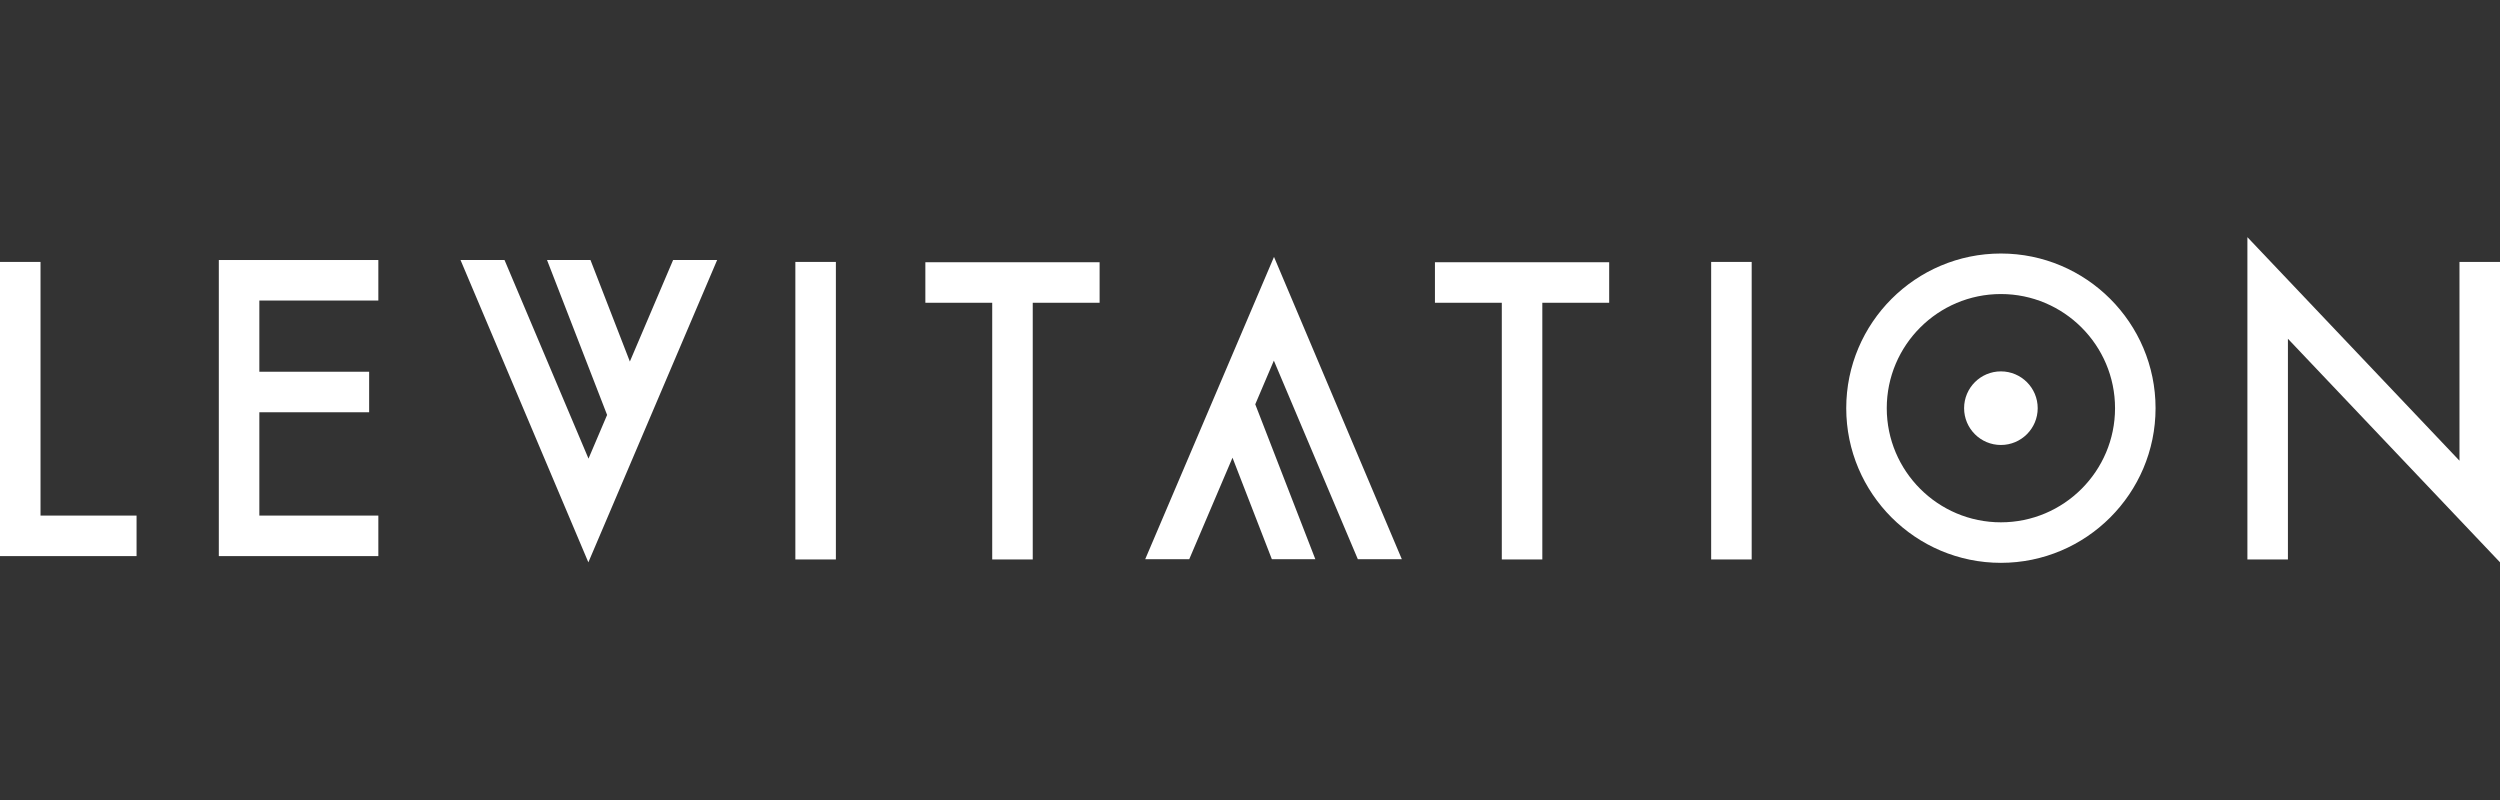
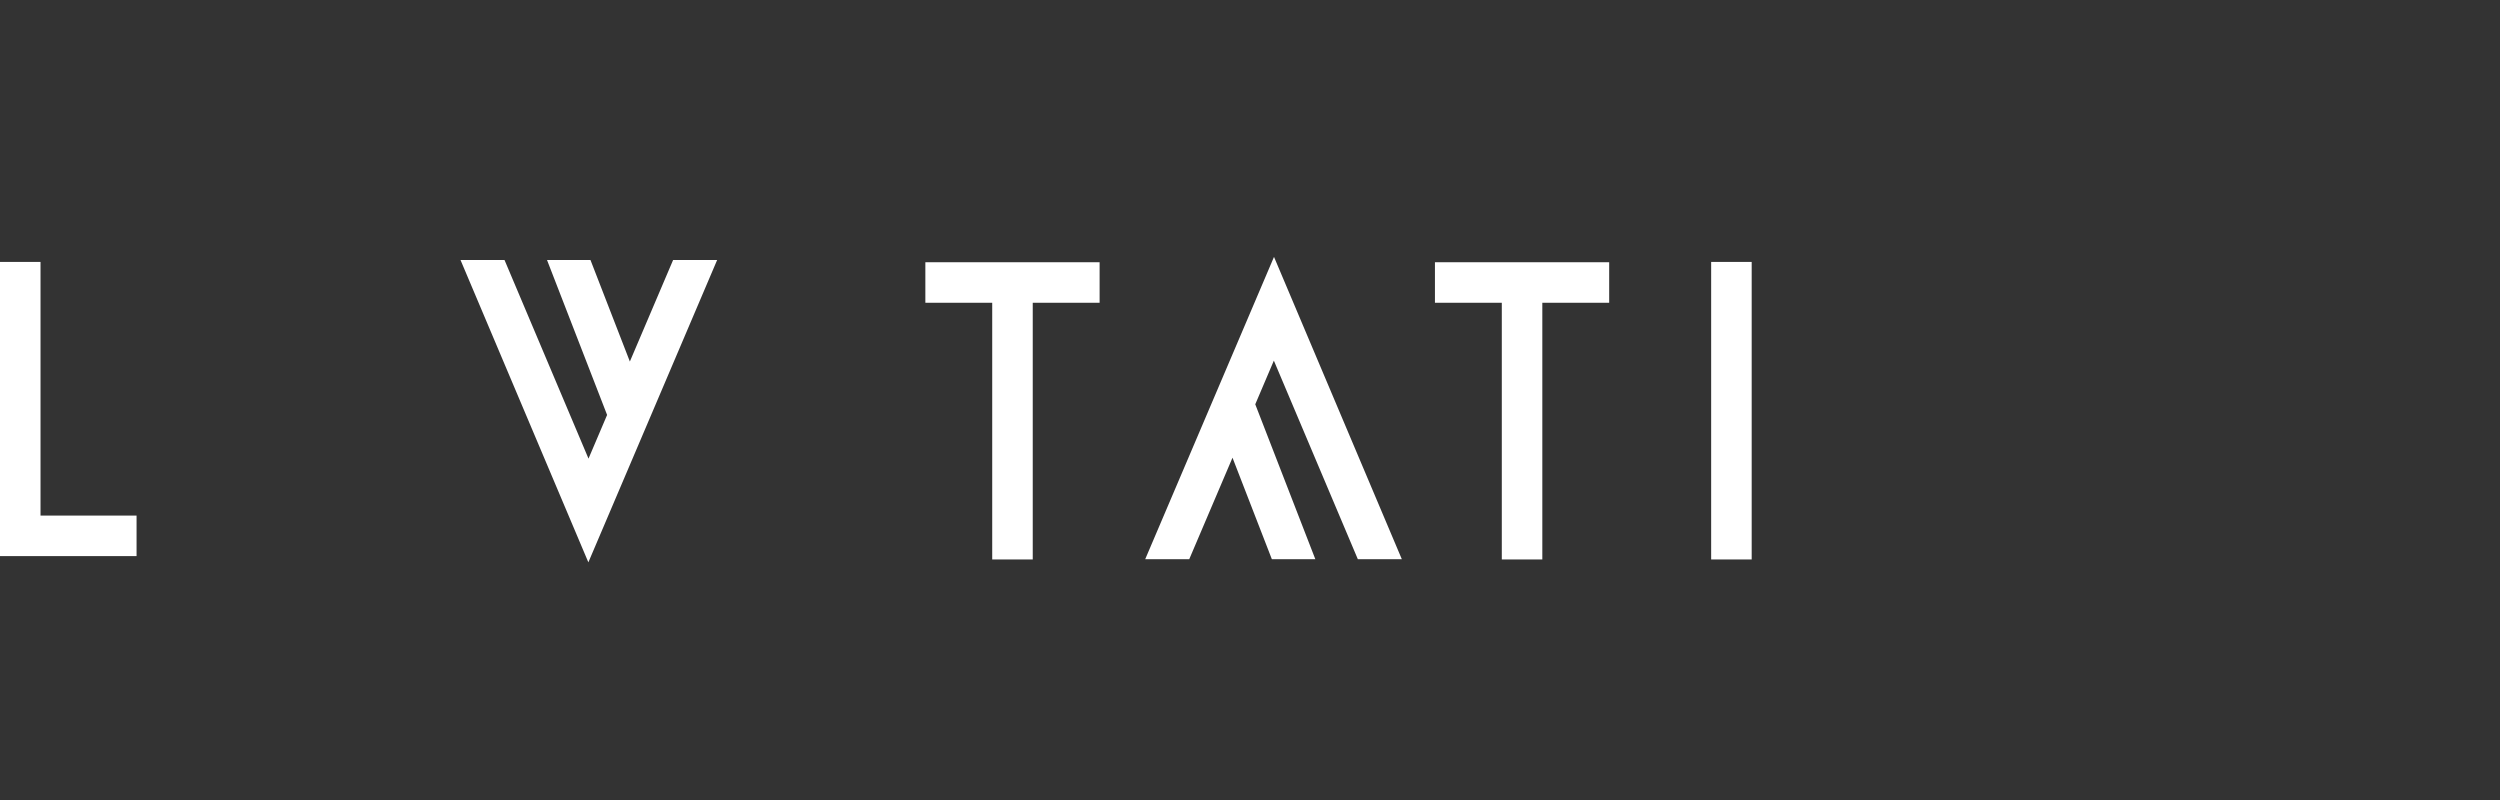
<svg xmlns="http://www.w3.org/2000/svg" version="1.1" id="logos" x="0px" y="0px" viewBox="0 0 125 40" enable-background="new 0 0 125 40" xml:space="preserve">
  <rect x="0" y="0" width="125" height="40" fill="#333333" stroke="none" />
  <g>
    <g>
      <g>
-         <polygon fill="#FFFFFF" points="10.941,27.805 18.917,27.805 18.917,25.779 12.967,25.779 12.967,20.613 18.457,20.613      18.457,18.587 12.967,18.587 12.967,15.027 18.917,15.027 18.917,13.001 10.941,13.001    " />
        <polygon fill="#FFFFFF" points="2.026,13.096 0,13.096 0,27.805 6.828,27.805 6.828,25.779 2.026,25.779    " />
-         <rect x="39.768" y="13.096" fill="#FFFFFF" width="2.026" height="14.877" />
        <rect x="85.558" y="13.096" fill="#FFFFFF" width="2.026" height="14.877" />
        <polygon fill="#FFFFFF" points="46.268,15.138 49.611,15.138 49.611,27.973 51.637,27.973 51.637,15.138 54.98,15.138      54.98,13.112 46.268,13.112    " />
        <polygon fill="#FFFFFF" points="71.747,15.138 75.09,15.138 75.09,27.973 77.116,27.973 77.116,15.138 80.459,15.138      80.459,13.112 71.747,13.112    " />
-         <path fill="#FFFFFF" d="M100.045,12.676c-4.264,0-7.733,3.469-7.733,7.733s3.469,7.733,7.733,7.733s7.733-3.469,7.733-7.733     S104.309,12.676,100.045,12.676z M100.045,26.116c-3.147,0-5.707-2.56-5.707-5.707s2.56-5.707,5.707-5.707     s5.707,2.56,5.707,5.707S103.191,26.116,100.045,26.116z" />
-         <polygon fill="#FFFFFF" points="122.974,13.096 122.974,23.035 112.37,11.858 112.37,27.973 114.396,27.973 114.396,16.938      125,28.115 125,13.096    " />
-         <circle fill="#FFFFFF" cx="100.045" cy="20.409" r="1.84" />
      </g>
      <polygon fill="#FFFFFF" points="33.655,13.001 31.493,18.077 29.524,13.001 27.351,13.001 30.355,20.747 29.425,22.931     25.226,13.001 23.026,13.001 29.418,28.117 35.857,13.001   " />
      <polygon fill="#FFFFFF" points="59.462,27.961 61.625,22.885 63.593,27.961 65.767,27.961 62.763,20.215 63.693,18.031     67.892,27.961 70.092,27.961 63.7,12.845 57.26,27.961   " />
    </g>
    <rect x="0" y="0" fill="none" width="125" height="40" />
  </g>
</svg>